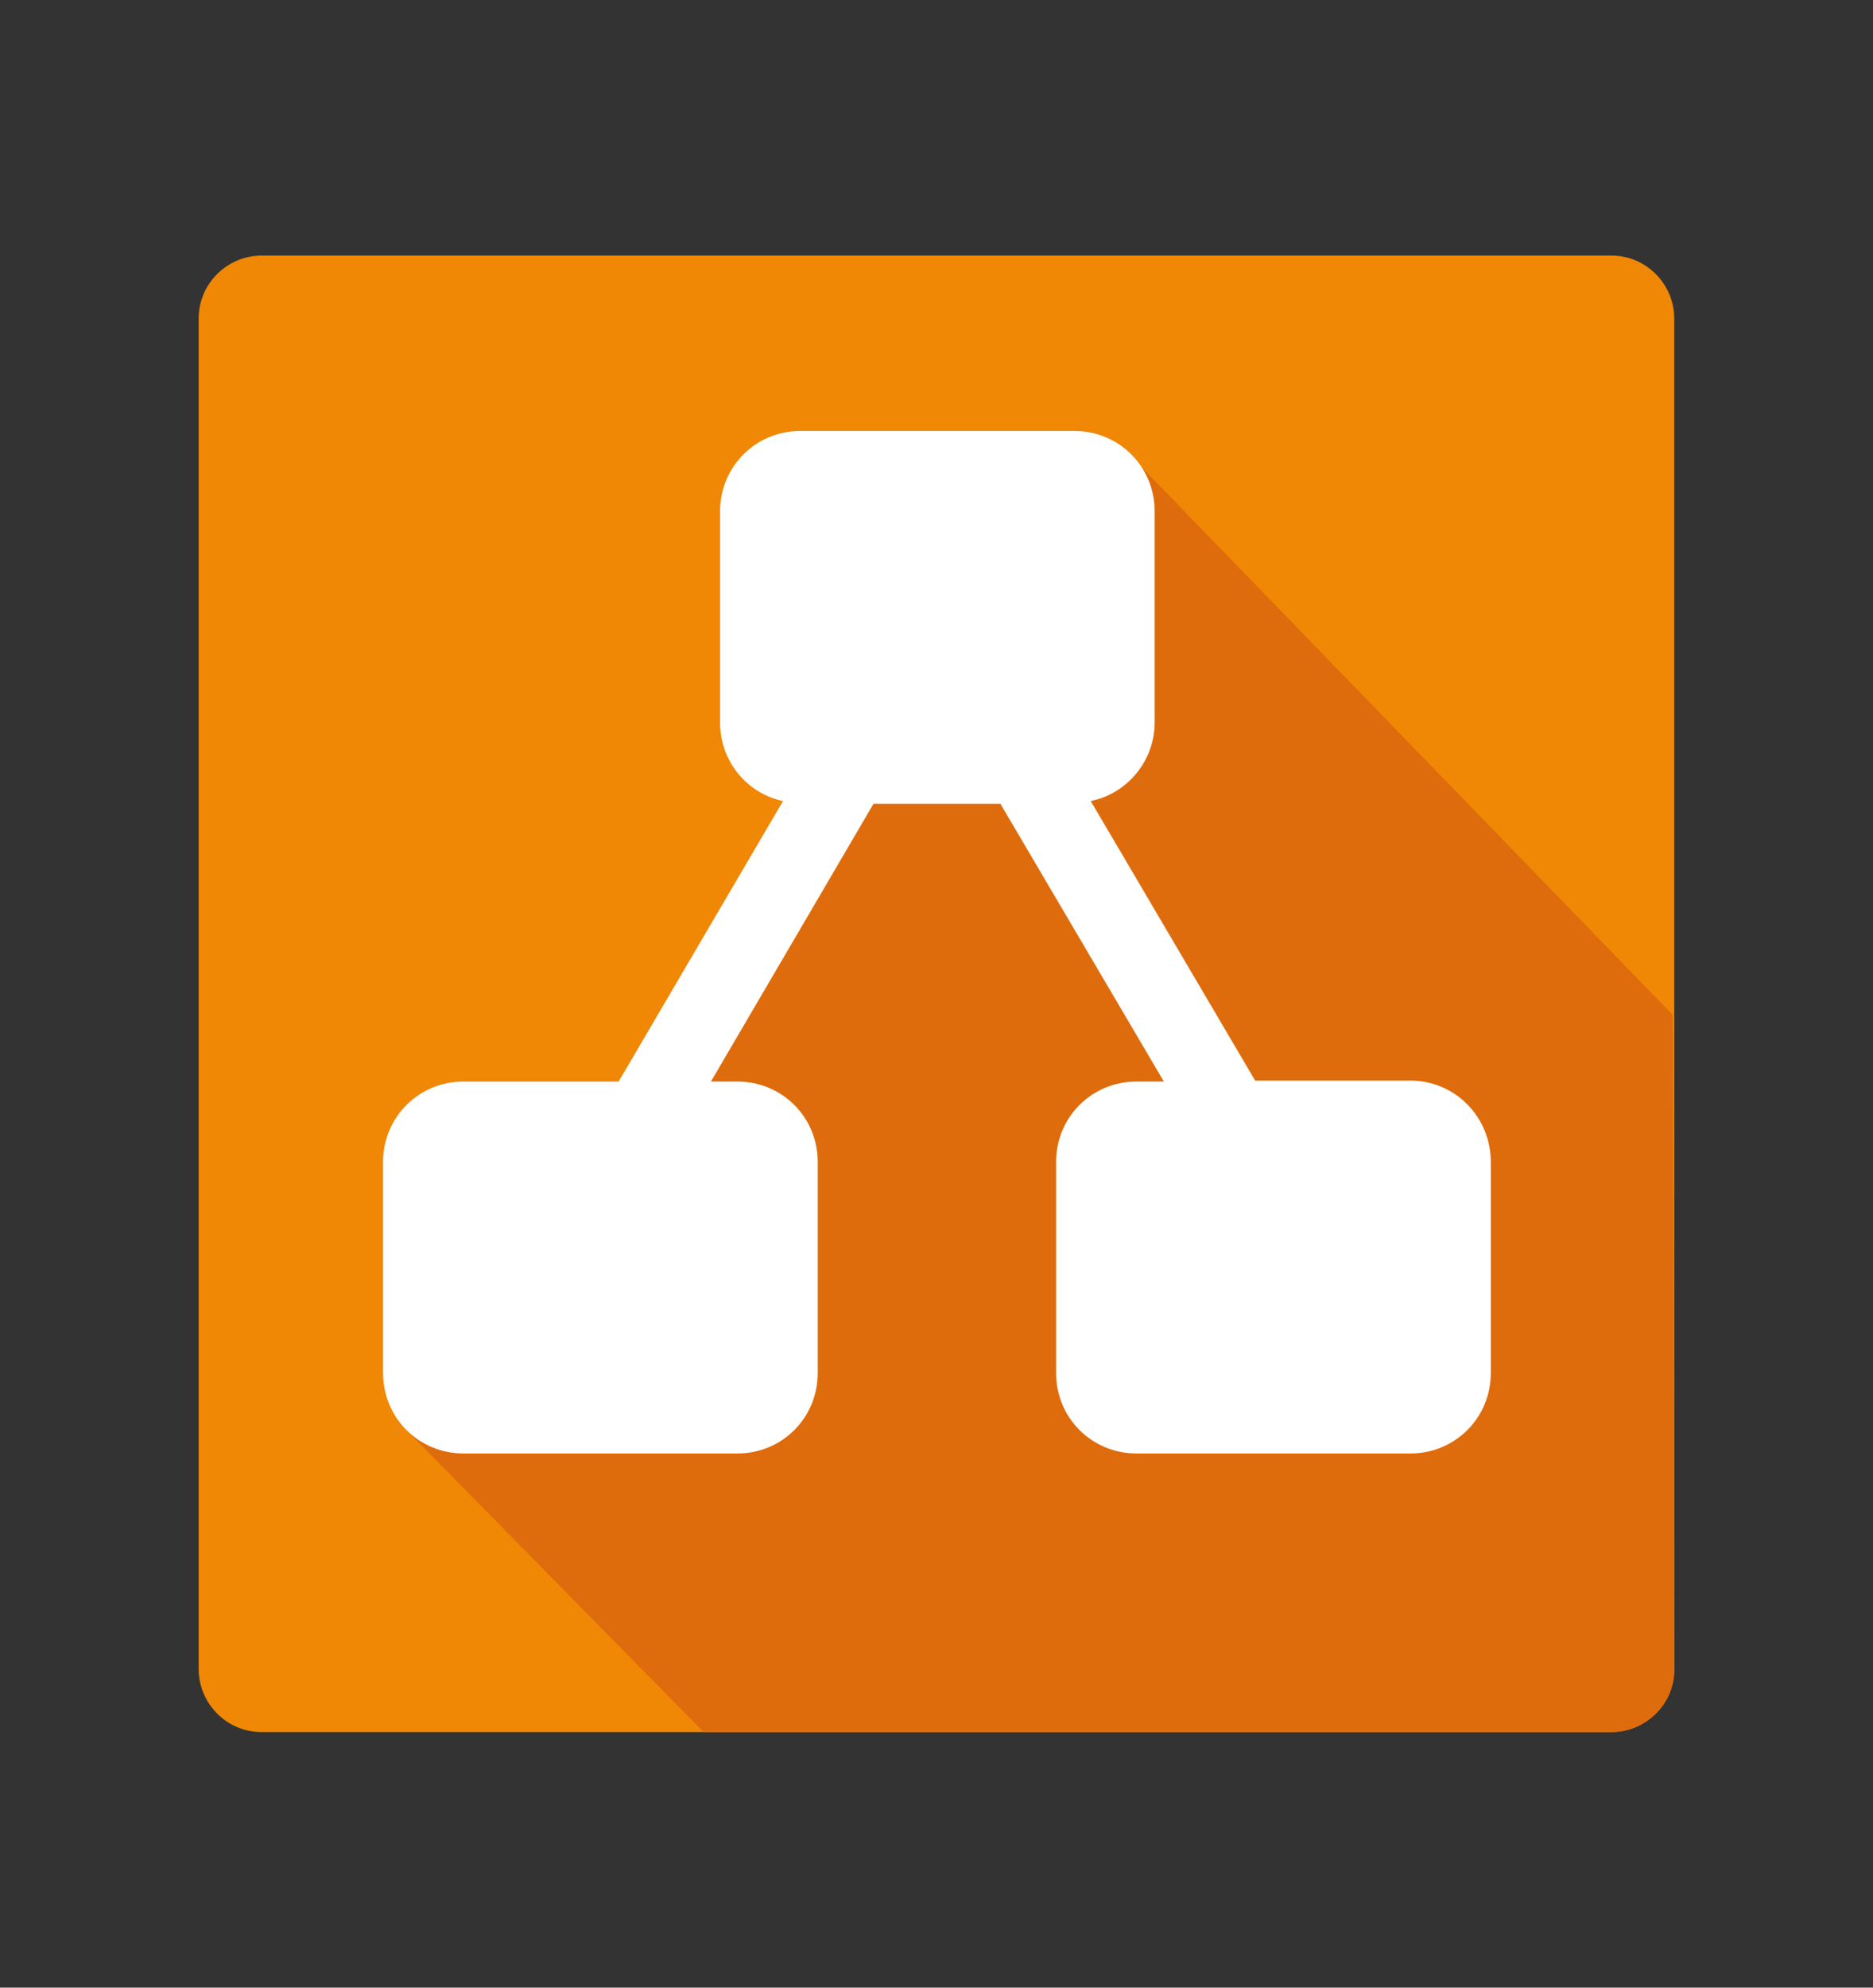
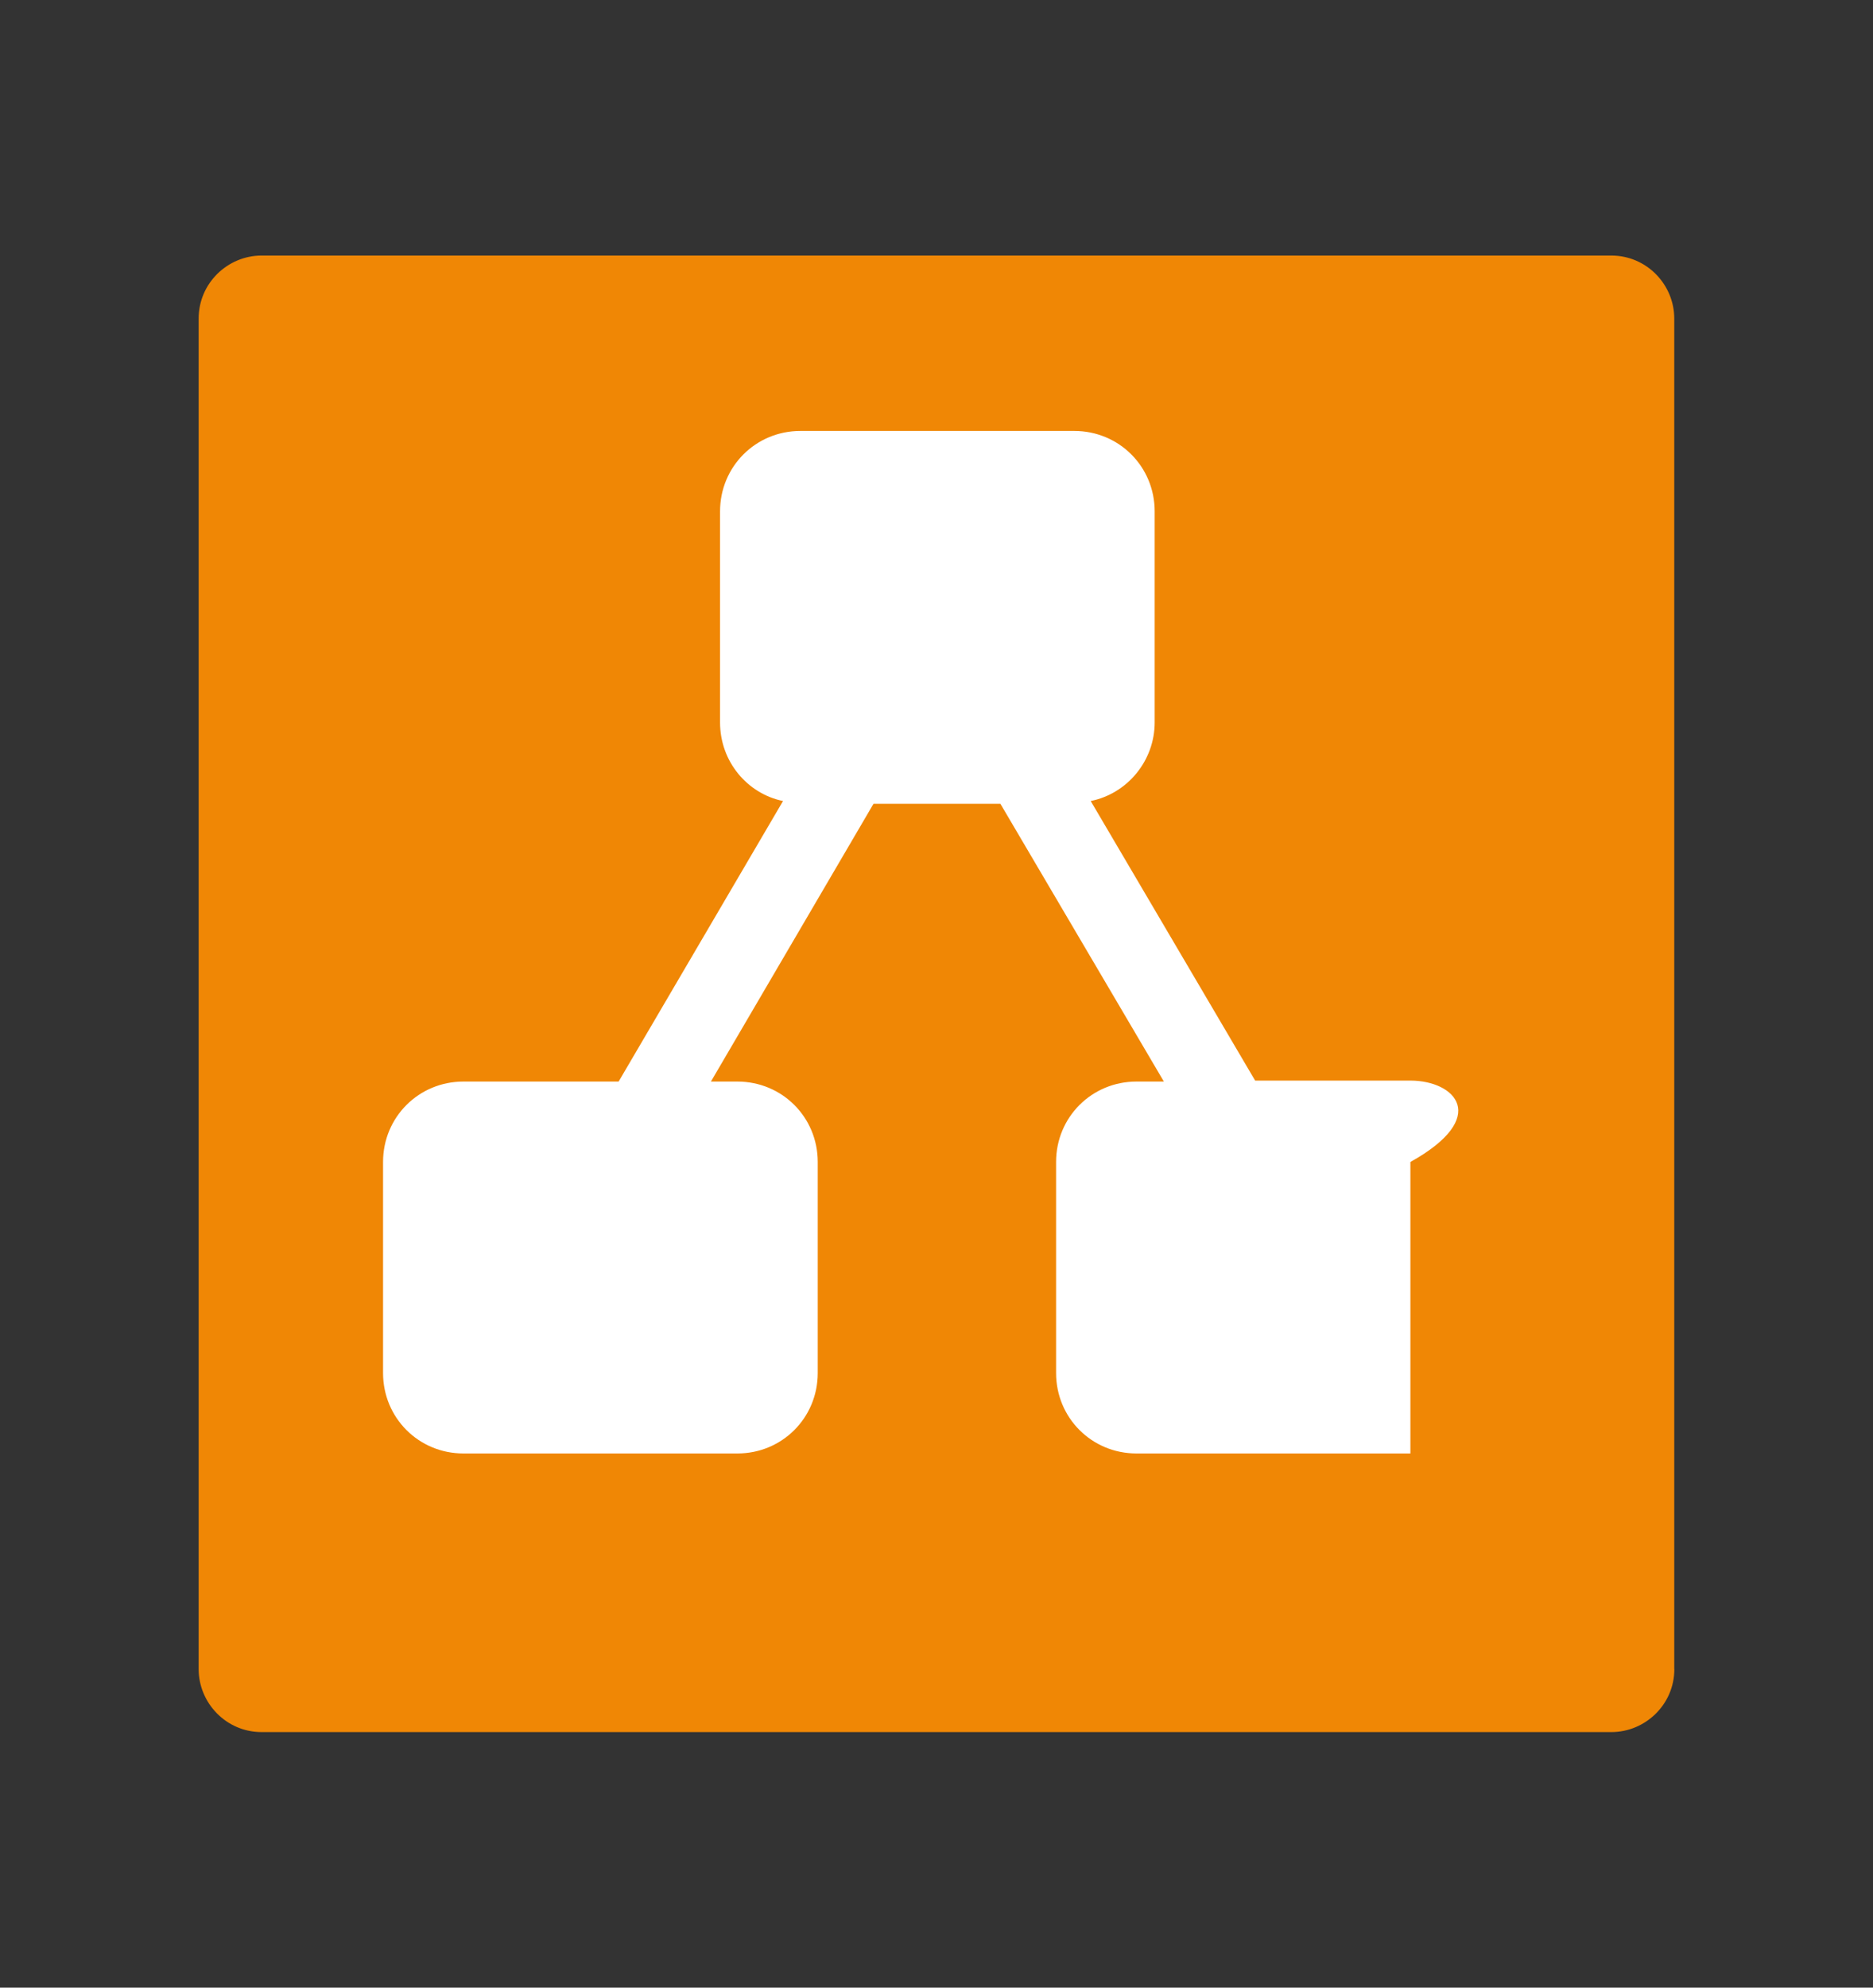
<svg xmlns="http://www.w3.org/2000/svg" width="66" height="70" viewBox="0 0 66 70" fill="none">
  <rect x="0" y="0" width="66" height="70" fill="#333333" stroke="none" />
  <path d="M59 58.781C59 60.034 57.97 61 56.781 61H9.219C7.966 61 7 59.97 7 58.781V11.219C7 9.966 8.03 9 9.219 9H56.778C58.032 9 58.997 10.03 58.997 11.219V58.781H59Z" fill="#F08705" />
-   <path d="M59 58.781C59 60.035 57.97 61 56.781 61H24.794L14.434 50.477L20.871 39.954L39.986 16.207L58.939 35.739L59 58.781Z" fill="#DF6C0C" />
-   <path d="M49.699 38.056H44.228L38.434 28.21C39.722 27.953 40.688 26.794 40.688 25.442V18.009C40.688 16.433 39.434 15.177 37.855 15.177H28.205C26.63 15.177 25.373 16.431 25.373 18.009V25.442C25.373 26.825 26.338 27.953 27.592 28.21L21.799 38.09H16.33C14.755 38.09 13.498 39.344 13.498 40.922V48.355C13.498 49.931 14.752 51.188 16.33 51.188H25.983C27.559 51.188 28.815 49.934 28.815 48.355V40.922C28.815 39.346 27.562 38.09 25.983 38.09H25.051L30.78 28.308H35.252L41.012 38.09H40.047C38.471 38.09 37.214 39.344 37.214 40.922V48.355C37.214 49.931 38.468 51.188 40.047 51.188H49.699C51.275 51.188 52.532 49.934 52.532 48.355V40.922C52.532 39.344 51.278 38.056 49.699 38.056Z" fill="white" />
+   <path d="M49.699 38.056H44.228L38.434 28.21C39.722 27.953 40.688 26.794 40.688 25.442V18.009C40.688 16.433 39.434 15.177 37.855 15.177H28.205C26.63 15.177 25.373 16.431 25.373 18.009V25.442C25.373 26.825 26.338 27.953 27.592 28.21L21.799 38.09H16.33C14.755 38.09 13.498 39.344 13.498 40.922V48.355C13.498 49.931 14.752 51.188 16.33 51.188H25.983C27.559 51.188 28.815 49.934 28.815 48.355V40.922C28.815 39.346 27.562 38.09 25.983 38.09H25.051L30.78 28.308H35.252L41.012 38.09H40.047C38.471 38.09 37.214 39.344 37.214 40.922V48.355C37.214 49.931 38.468 51.188 40.047 51.188H49.699V40.922C52.532 39.344 51.278 38.056 49.699 38.056Z" fill="white" />
</svg>